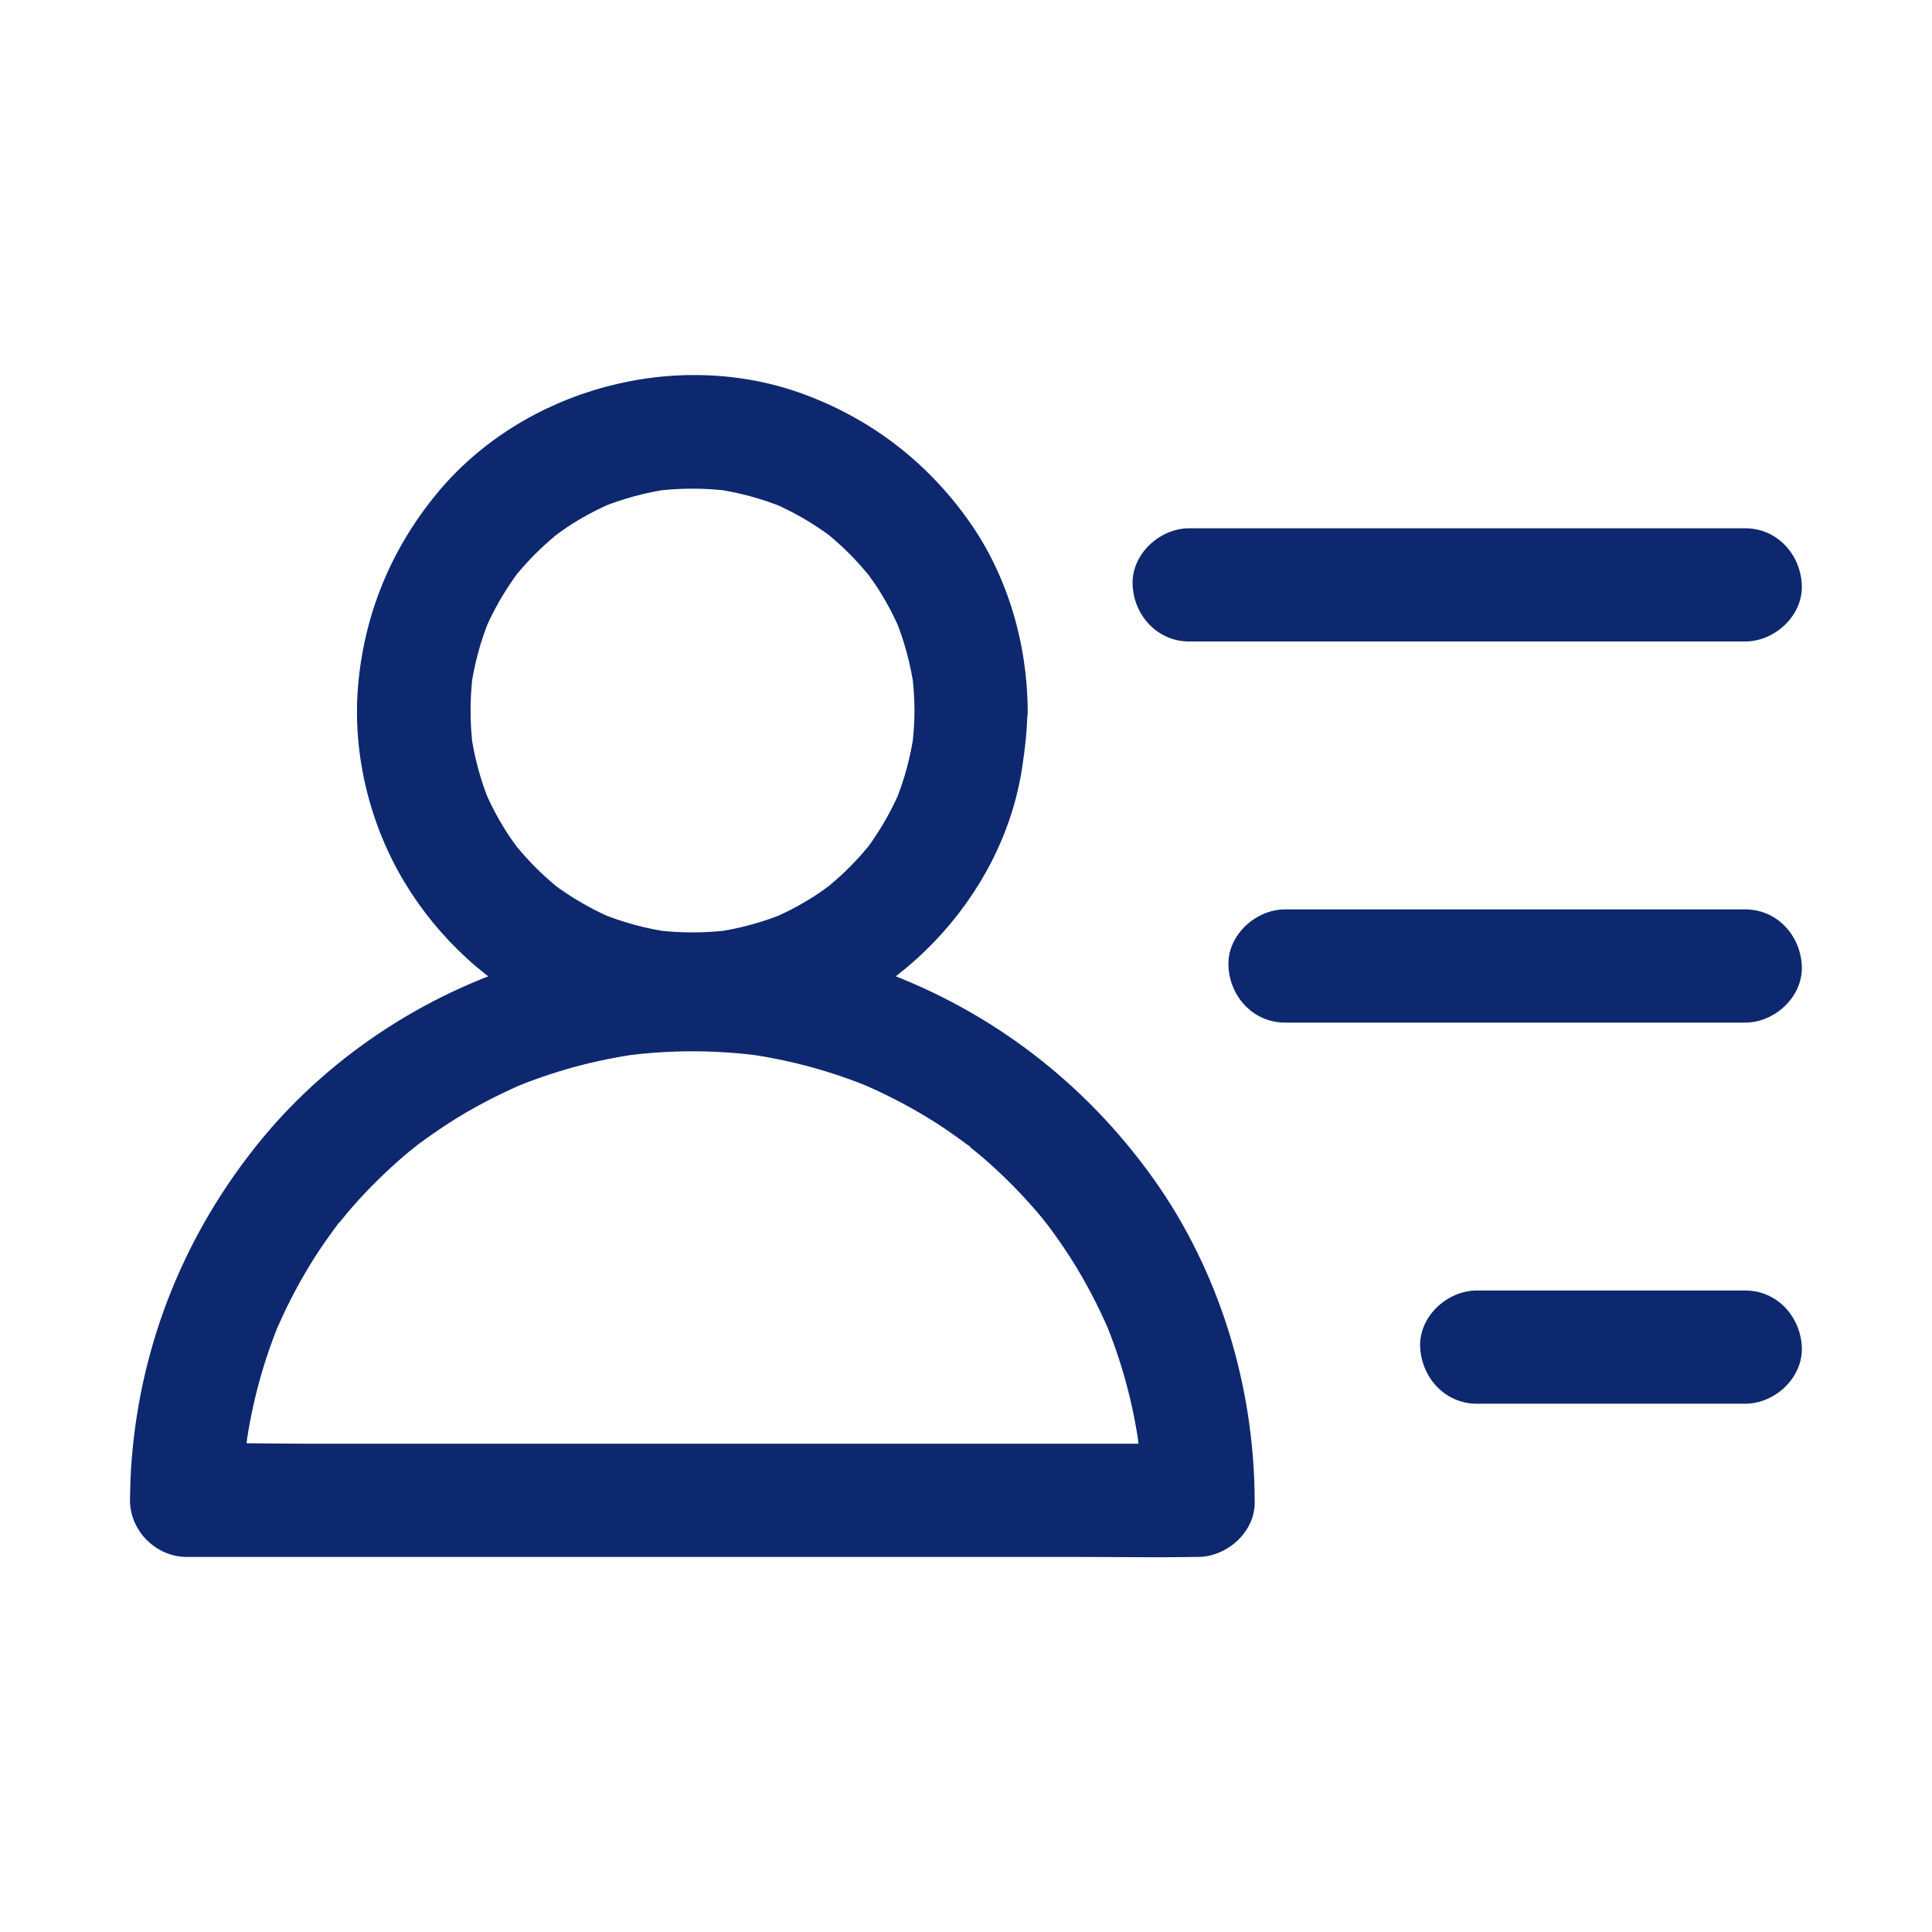
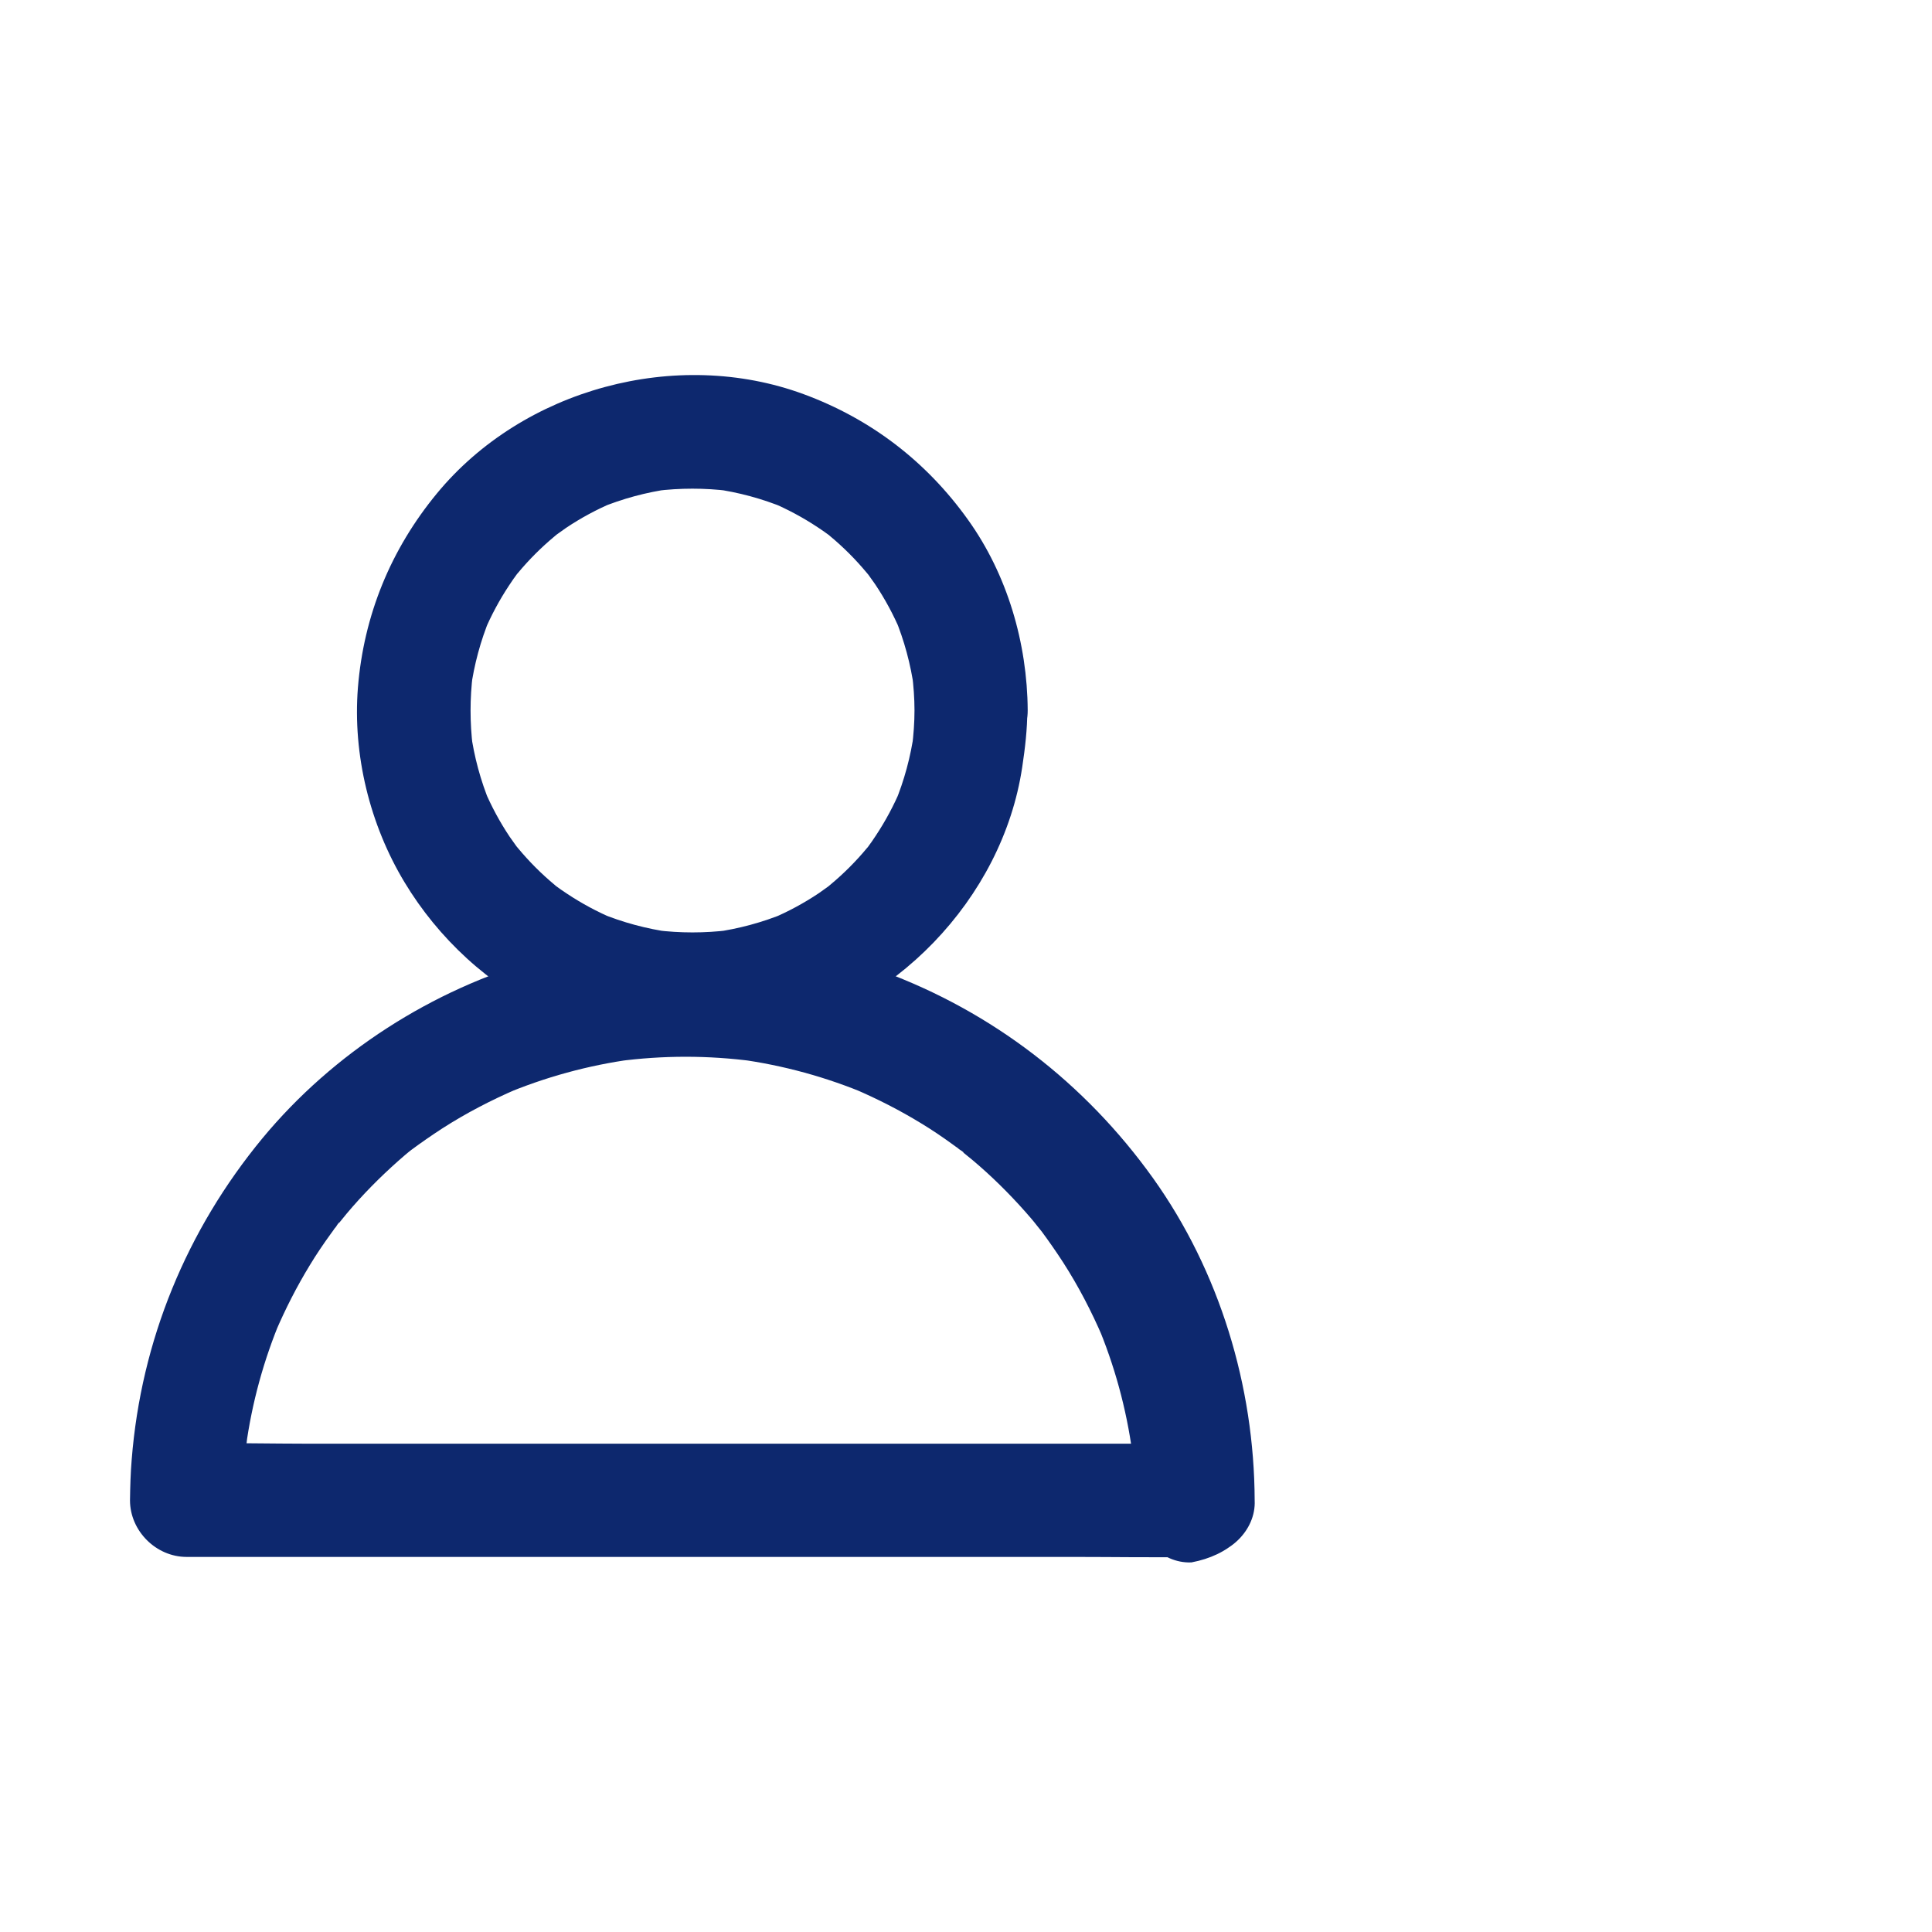
<svg xmlns="http://www.w3.org/2000/svg" height="100px" width="100px" fill="#0d286e" version="1.1" x="0px" y="0px" viewBox="0 0 1024 1024" style="enable-background:new 0 0 1024 1024;" xml:space="preserve">
  <g>
    <g>
      <g>
        <g>
          <path d="M484.7,376.5c0,6.5-0.5,13-1.3,19.5c0.4-2.7,0.7-5.3,1.1-8c-1.8,13-5.2,25.6-10.2,37.7      c1-2.4,2-4.8,3-7.2c-3.6,8.5-8,16.7-13.1,24.4c-1.3,2-2.7,4-4.1,5.9c-3,4.2,1.8-1.8,1.9-2.4c-0.1,0.6-2.1,2.6-2.5,3.1      c-2.9,3.5-6,6.9-9.3,10.2c-3.2,3.2-6.6,6.3-10.2,9.3c-0.8,0.7-1.7,1.4-2.5,2.1c-2.7,2.2,6.2-4.6,2.4-1.9c-2,1.4-3.9,2.8-5.9,4.2      c-7.9,5.3-16.3,9.8-25,13.5c2.4-1,4.8-2,7.2-3c-12.1,5-24.7,8.4-37.7,10.2c2.7-0.4,5.3-0.7,8-1.1c-13,1.6-26,1.6-38.9,0      c2.7,0.4,5.3,0.7,8,1.1c-13-1.8-25.6-5.2-37.7-10.2c2.4,1,4.8,2,7.2,3c-8.5-3.6-16.7-8-24.4-13.1c-2-1.3-4-2.7-5.9-4.1      c-4.2-3,1.8,1.8,2.4,1.9c-0.6-0.1-2.6-2.1-3.1-2.5c-3.5-2.9-6.9-6-10.2-9.3c-3.2-3.2-6.3-6.6-9.3-10.2c-0.7-0.8-1.4-1.7-2.1-2.5      c-2.2-2.7,4.6,6.2,1.9,2.4c-1.4-2-2.8-3.9-4.2-5.9c-5.3-7.9-9.8-16.3-13.5-25c1,2.4,2,4.8,3,7.2c-5-12.1-8.4-24.7-10.2-37.7      c0.4,2.7,0.7,5.3,1.1,8c-1.6-13-1.6-26,0-38.9c-0.4,2.7-0.7,5.3-1.1,8c1.8-13,5.2-25.6,10.2-37.7c-1,2.4-2,4.8-3,7.2      c3.6-8.5,8-16.7,13.1-24.4c1.3-2,2.7-4,4.1-5.9c3-4.2-1.8,1.8-1.9,2.4c0.1-0.6,2.1-2.6,2.5-3.1c2.9-3.5,6-6.9,9.3-10.2      c3.2-3.2,6.6-6.3,10.2-9.3c0.8-0.7,1.7-1.4,2.5-2.1c2.7-2.2-6.2,4.6-2.4,1.9c2-1.4,3.9-2.8,5.9-4.2c7.9-5.3,16.3-9.8,25-13.5      c-2.4,1-4.8,2-7.2,3c12.1-5,24.7-8.4,37.7-10.2c-2.7,0.4-5.3,0.7-8,1.1c13-1.6,26-1.6,38.9,0c-2.7-0.4-5.3-0.7-8-1.1      c13,1.8,25.6,5.2,37.7,10.2c-2.4-1-4.8-2-7.2-3c8.5,3.6,16.7,8,24.4,13.1c2,1.3,4,2.7,5.9,4.1c4.2,3-1.8-1.8-2.4-1.9      c0.6,0.1,2.6,2.1,3.1,2.5c3.5,2.9,6.9,6,10.2,9.3c3.2,3.2,6.3,6.6,9.3,10.2c0.7,0.8,1.4,1.7,2.1,2.5c2.2,2.7-4.6-6.2-1.9-2.4      c1.4,2,2.8,3.9,4.2,5.9c5.3,7.9,9.8,16.3,13.5,25c-1-2.4-2-4.8-3-7.2c5,12.1,8.4,24.7,10.2,37.7c-0.4-2.7-0.7-5.3-1.1-8      C484.2,363.5,484.7,370,484.7,376.5c0.1,15.7,13.7,30.7,30,30c16.2-0.7,30.1-13.2,30-30c-0.2-35.6-10.8-72-31.7-101.1      c-22-30.8-51.5-53.4-87.1-66.5c-67.4-24.8-148.6-2.8-194.3,52.6c-24.5,29.7-38.8,64.6-41.9,103c-2.8,35.5,6.3,72.6,24.7,103.1      c17.8,29.6,44.9,55,76.5,69.3c35.8,16.2,74.2,20.9,112.9,13.3c69.3-13.8,127.5-73.5,138-143.6c1.5-10,2.7-20,2.7-30.2      c0.1-15.7-13.9-30.7-30-30C498.4,347.2,484.8,359.7,484.7,376.5z" />
        </g>
      </g>
      <g>
        <g>
-           <path d="M665,795.2c-0.2-60.5-18.6-121.4-53.9-170.8c-36-50.3-85.2-88.2-143.3-109.6      c-57.6-21.3-123-23.1-182-6.4c-56.7,16-109.1,49.5-146.7,94.9c-40.2,48.7-64.3,107.2-69.3,170.3c-0.6,7.2-0.8,14.4-0.9,21.6      c0,16.2,13.8,30,30,30c17.7,0,35.5,0,53.2,0c42.8,0,85.5,0,128.3,0c51.6,0,103.2,0,154.7,0c44.6,0,89.2,0,133.8,0      c21.7,0,43.4,0.4,65.1,0c0.3,0,0.6,0,0.9,0C650.7,825.2,665.8,811.4,665,795.2c-0.7-16.3-13.2-30-30-30c-17.7,0-35.5,0-53.2,0      c-42.8,0-85.5,0-128.3,0c-51.6,0-103.2,0-154.7,0c-44.6,0-89.2,0-133.8,0c-21.7,0-43.5-0.6-65.1,0c-0.3,0-0.6,0-0.9,0      c10,10,20,20,30,30c0-12.1,0.8-24.1,2.4-36c-0.4,2.7-0.7,5.3-1.1,8c3.2-23.6,9.5-46.6,18.8-68.6c-1,2.4-2,4.8-3,7.2      c5.2-12.1,11.2-23.9,18.1-35.2c3.5-5.8,7.3-11.4,11.3-16.9c0.9-1.2,1.8-2.5,2.7-3.7c0.4-0.5,1.2-1.9,1.6-2.1      c0.5-0.3-4.5,5.8-2.7,3.5c2.2-2.7,4.4-5.4,6.6-8.1c8.4-10,17.6-19.3,27.4-28c2.5-2.2,4.9-4.3,7.5-6.3c1.2-1,2.4-1.9,3.6-2.9      c4.6-3.7-5.6,4.2-0.9,0.7c5.4-4,11-7.9,16.7-11.6c12.6-8.1,25.9-15,39.6-20.9c-2.4,1-4.8,2-7.2,3c22-9.3,45-15.6,68.6-18.8      c-2.7,0.4-5.3,0.7-8,1.1c23.9-3.2,48.1-3.2,72.1,0c-2.7-0.4-5.3-0.7-8-1.1c23.6,3.2,46.6,9.5,68.6,18.8c-2.4-1-4.8-2-7.2-3      c12.1,5.2,23.9,11.2,35.2,18.1c5.8,3.5,11.4,7.3,16.9,11.3c1.2,0.9,2.5,1.8,3.7,2.7c0.5,0.4,1.9,1.2,2.1,1.6      c0.3,0.5-5.8-4.5-3.5-2.7c2.7,2.2,5.4,4.4,8.1,6.6c10,8.4,19.3,17.6,28,27.4c2.2,2.5,4.3,4.9,6.3,7.5c1,1.2,1.9,2.4,2.9,3.6      c3.7,4.6-4.2-5.6-0.7-0.9c4,5.4,7.9,11,11.6,16.7c8.1,12.6,15,25.9,20.9,39.6c-1-2.4-2-4.8-3-7.2c9.3,22,15.6,45,18.8,68.6      c-0.4-2.7-0.7-5.3-1.1-8c1.6,12,2.4,24,2.4,36c0,15.7,13.8,30.7,30,30C651.3,824.4,665.1,812,665,795.2z" />
+           <path d="M665,795.2c-0.2-60.5-18.6-121.4-53.9-170.8c-36-50.3-85.2-88.2-143.3-109.6      c-57.6-21.3-123-23.1-182-6.4c-56.7,16-109.1,49.5-146.7,94.9c-40.2,48.7-64.3,107.2-69.3,170.3c-0.6,7.2-0.8,14.4-0.9,21.6      c0,16.2,13.8,30,30,30c17.7,0,35.5,0,53.2,0c42.8,0,85.5,0,128.3,0c51.6,0,103.2,0,154.7,0c44.6,0,89.2,0,133.8,0      c21.7,0,43.4,0.4,65.1,0c0.3,0,0.6,0,0.9,0C650.7,825.2,665.8,811.4,665,795.2c-0.7-16.3-13.2-30-30-30c-17.7,0-35.5,0-53.2,0      c-42.8,0-85.5,0-128.3,0c-51.6,0-103.2,0-154.7,0c-44.6,0-89.2,0-133.8,0c-21.7,0-43.5-0.6-65.1,0c-0.3,0-0.6,0-0.9,0      c10,10,20,20,30,30c0-12.1,0.8-24.1,2.4-36c-0.4,2.7-0.7,5.3-1.1,8c3.2-23.6,9.5-46.6,18.8-68.6c-1,2.4-2,4.8-3,7.2      c5.2-12.1,11.2-23.9,18.1-35.2c3.5-5.8,7.3-11.4,11.3-16.9c0.9-1.2,1.8-2.5,2.7-3.7c0.4-0.5,1.2-1.9,1.6-2.1      c0.5-0.3-4.5,5.8-2.7,3.5c2.2-2.7,4.4-5.4,6.6-8.1c8.4-10,17.6-19.3,27.4-28c2.5-2.2,4.9-4.3,7.5-6.3c4.6-3.7-5.6,4.2-0.9,0.7c5.4-4,11-7.9,16.7-11.6c12.6-8.1,25.9-15,39.6-20.9c-2.4,1-4.8,2-7.2,3c22-9.3,45-15.6,68.6-18.8      c-2.7,0.4-5.3,0.7-8,1.1c23.9-3.2,48.1-3.2,72.1,0c-2.7-0.4-5.3-0.7-8-1.1c23.6,3.2,46.6,9.5,68.6,18.8c-2.4-1-4.8-2-7.2-3      c12.1,5.2,23.9,11.2,35.2,18.1c5.8,3.5,11.4,7.3,16.9,11.3c1.2,0.9,2.5,1.8,3.7,2.7c0.5,0.4,1.9,1.2,2.1,1.6      c0.3,0.5-5.8-4.5-3.5-2.7c2.7,2.2,5.4,4.4,8.1,6.6c10,8.4,19.3,17.6,28,27.4c2.2,2.5,4.3,4.9,6.3,7.5c1,1.2,1.9,2.4,2.9,3.6      c3.7,4.6-4.2-5.6-0.7-0.9c4,5.4,7.9,11,11.6,16.7c8.1,12.6,15,25.9,20.9,39.6c-1-2.4-2-4.8-3-7.2c9.3,22,15.6,45,18.8,68.6      c-0.4-2.7-0.7-5.3-1.1-8c1.6,12,2.4,24,2.4,36c0,15.7,13.8,30.7,30,30C651.3,824.4,665.1,812,665,795.2z" />
        </g>
      </g>
    </g>
    <g>
      <g>
        <g>
-           <path d="M630.3,340c33.2,0,66.5,0,99.7,0c52.9,0,105.8,0,158.8,0c12.1,0,24.1,0,36.2,0c15.7,0,30.7-13.8,30-30      c-0.7-16.3-13.2-30-30-30c-33.2,0-66.5,0-99.7,0c-52.9,0-105.8,0-158.8,0c-12.1,0-24.1,0-36.2,0c-15.7,0-30.7,13.8-30,30      C601,326.3,613.5,340,630.3,340L630.3,340z" />
-         </g>
+           </g>
      </g>
      <g>
        <g>
-           <path d="M681.1,542c27.5,0,55.1,0,82.6,0c43.7,0,87.4,0,131.1,0c10.1,0,20.1,0,30.2,0c15.7,0,30.7-13.8,30-30      c-0.7-16.3-13.2-30-30-30c-27.5,0-55.1,0-82.6,0c-43.7,0-87.4,0-131.1,0c-10.1,0-20.1,0-30.2,0c-15.7,0-30.7,13.8-30,30      C651.8,528.3,664.3,542,681.1,542L681.1,542z" />
-         </g>
+           </g>
      </g>
      <g>
        <g>
-           <path d="M782.7,744c41.6,0,83.1,0,124.7,0c5.9,0,11.7,0,17.6,0c15.7,0,30.7-13.8,30-30c-0.7-16.3-13.2-30-30-30      c-41.6,0-83.1,0-124.7,0c-5.9,0-11.7,0-17.6,0c-15.7,0-30.7,13.8-30,30C753.5,730.2,765.9,744,782.7,744L782.7,744z" />
-         </g>
+           </g>
      </g>
    </g>
  </g>
</svg>